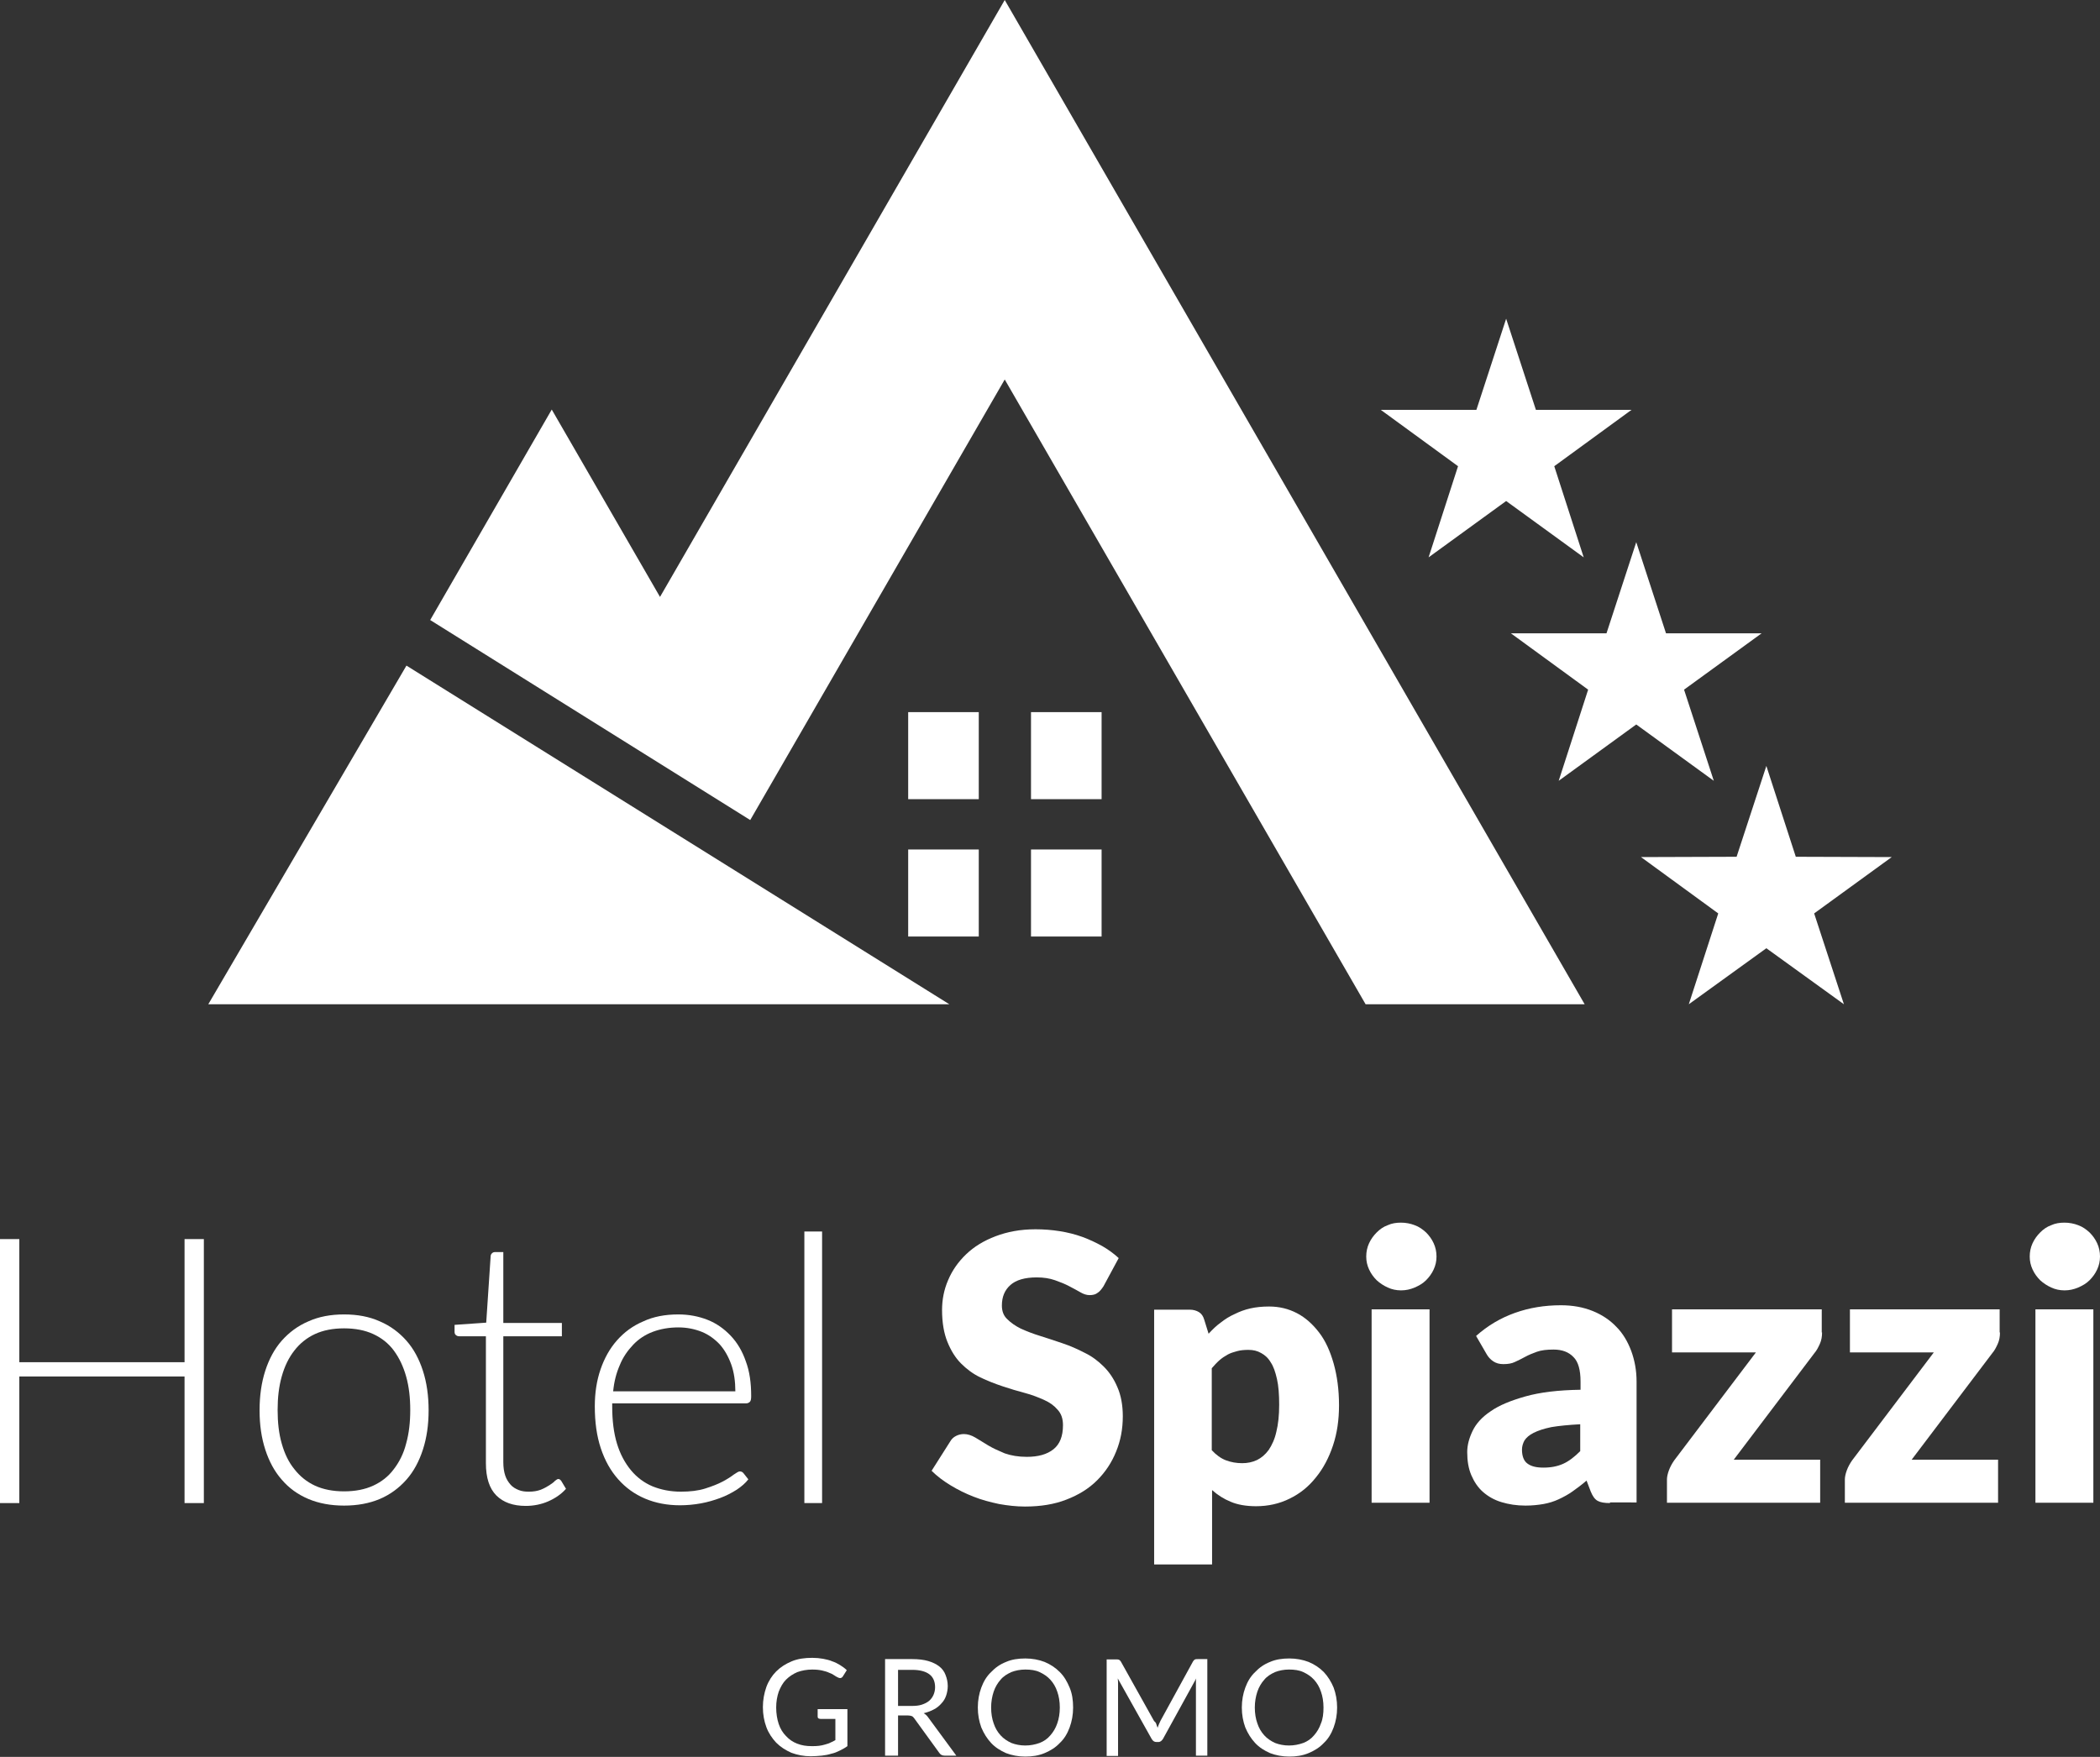
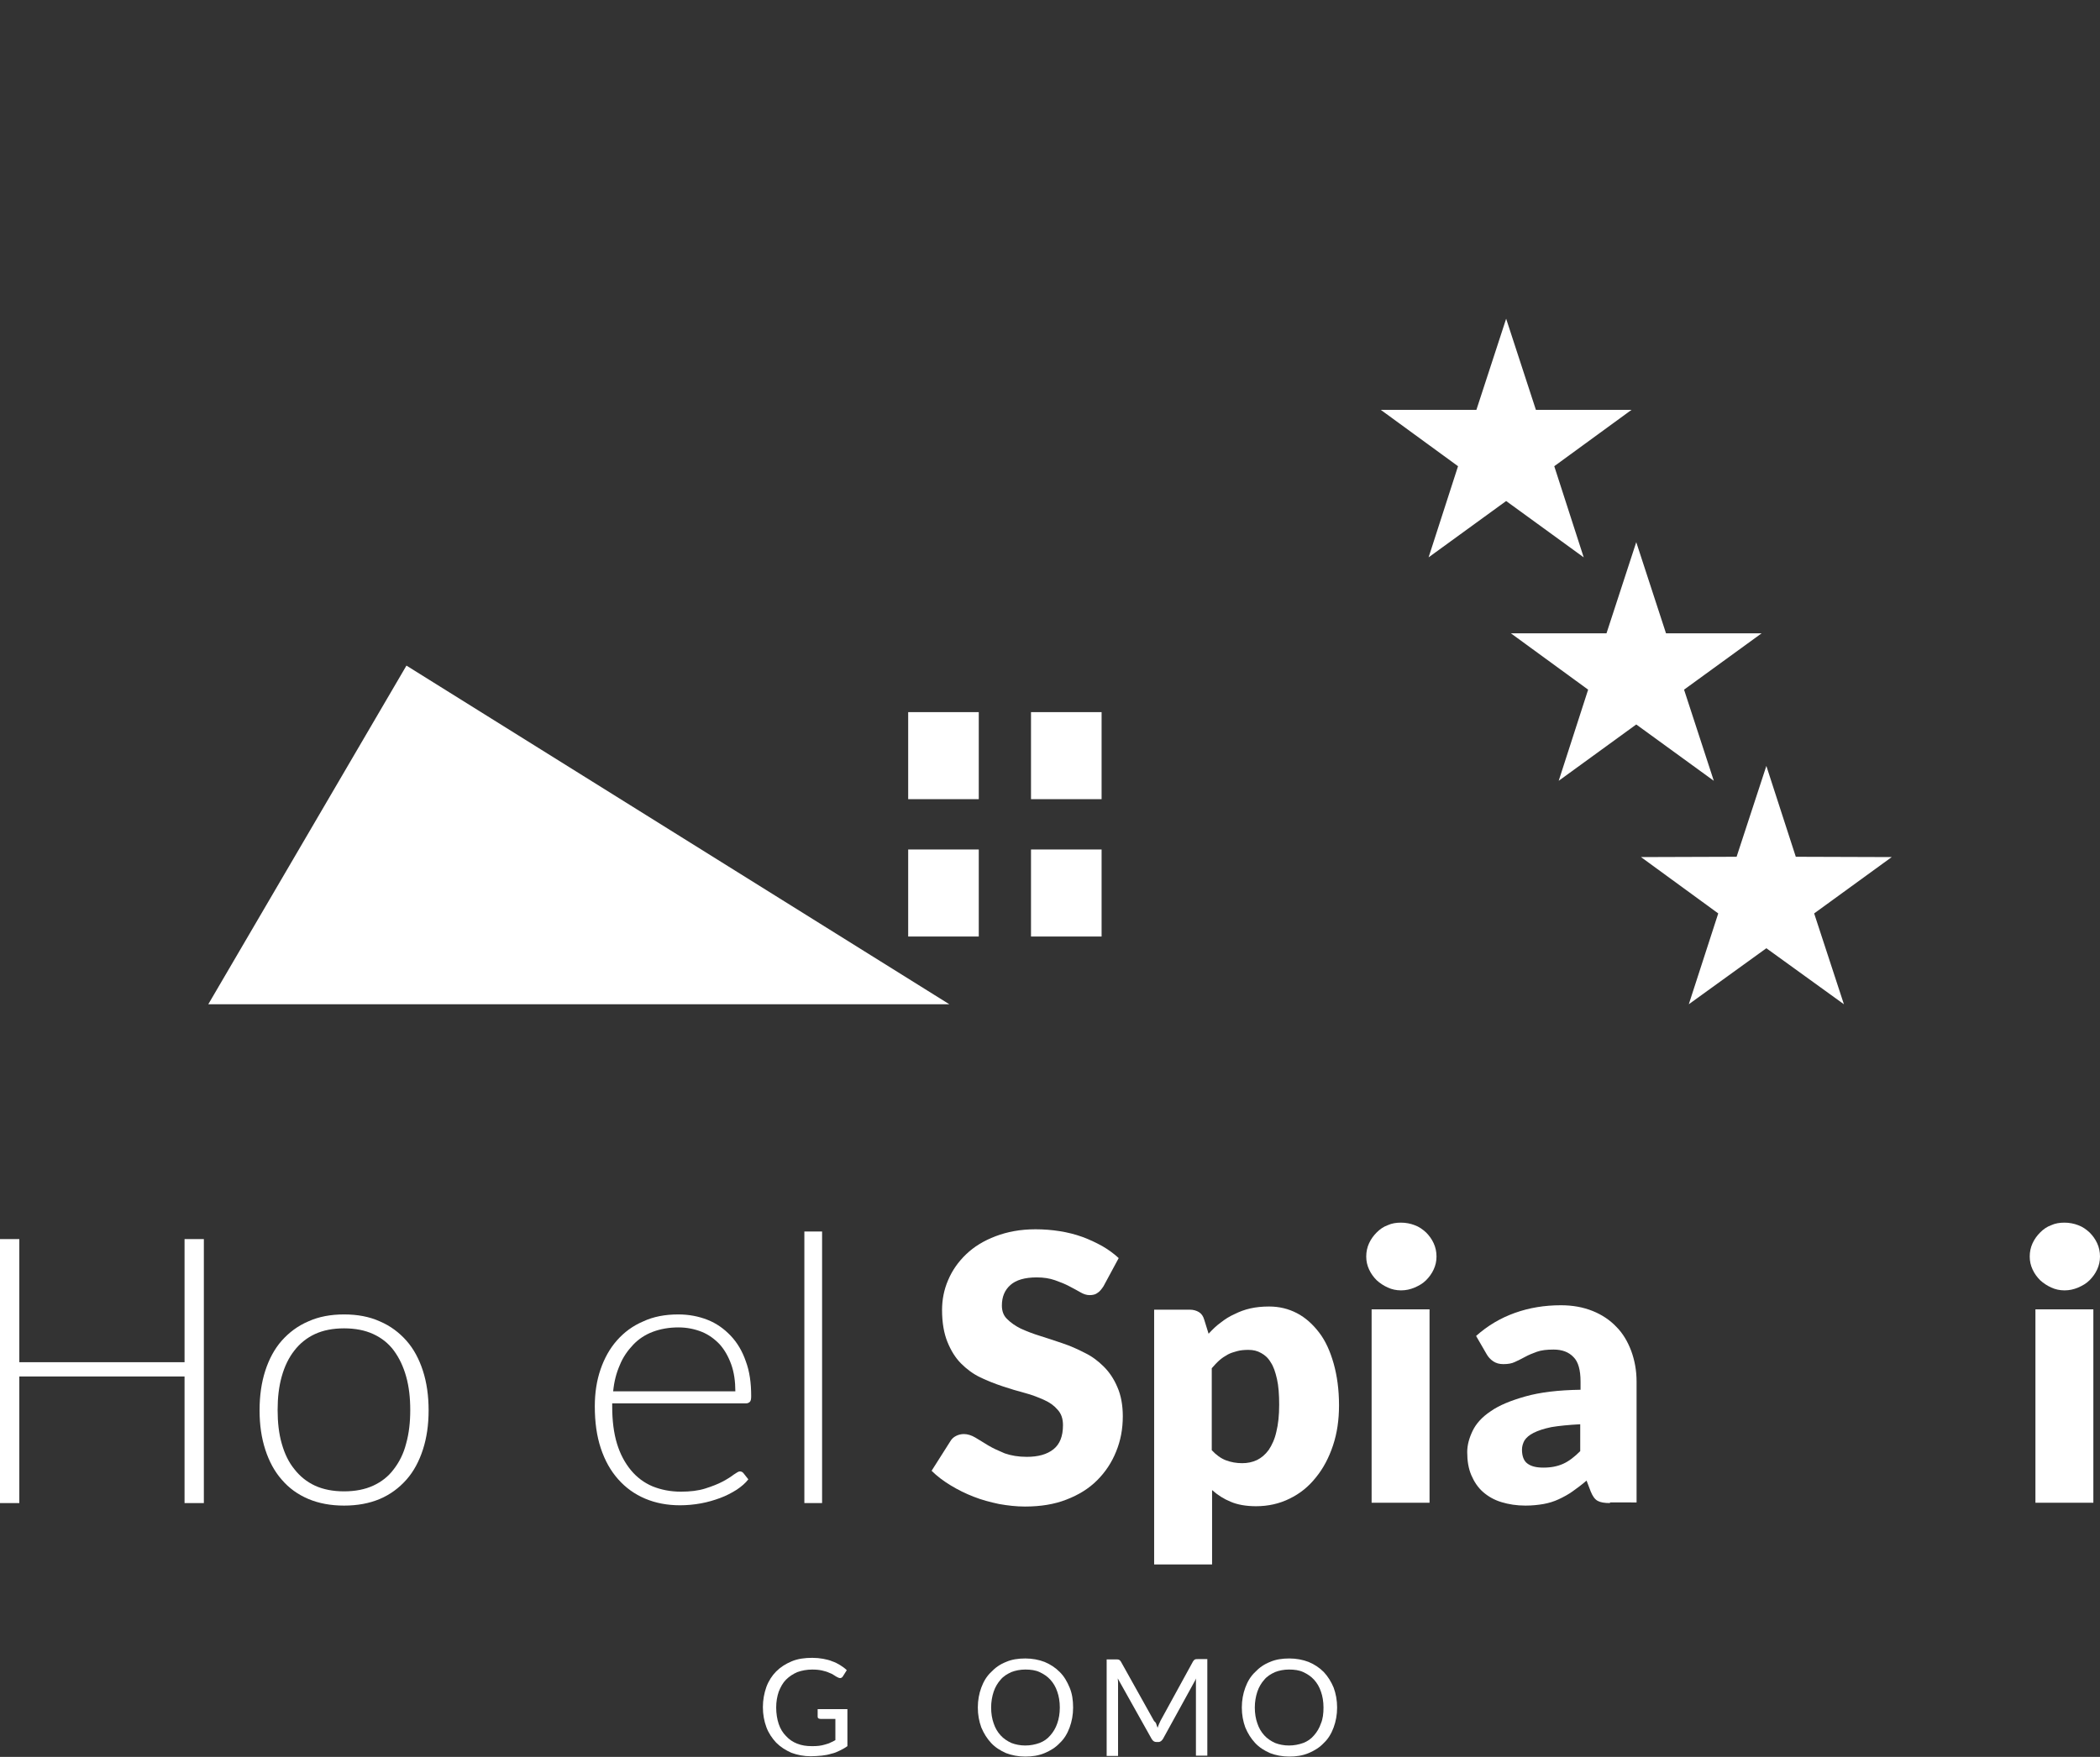
<svg xmlns="http://www.w3.org/2000/svg" version="1.1" id="Livello_1" x="0px" y="0px" viewBox="0 0 663.4 555.1" style="enable-background:new 0 0 663.4 555.1;" xml:space="preserve">
  <rect x="0" y="0" width="663.4" height="555.1" fill="#333333" stroke="none" />
  <style type="text/css">
	.st0{fill:#FFFFFF;}
</style>
  <g>
-     <polygon class="st0" points="317.4,0 208.5,188.6 174.3,129.4 135.9,195.9 237,259.1 317.4,119.9 431.4,317.3 500.6,317.3  " />
-   </g>
+     </g>
  <g>
    <path class="st0" d="M64.4,474.9h-6.1v-40H6.1v40H0v-83.4h6.1v38.9h52.2v-38.9h6.1V474.9z" />
    <path class="st0" d="M108.7,415.3c4.2,0,8,0.7,11.3,2.2c3.3,1.4,6.1,3.5,8.4,6.1c2.3,2.6,4,5.8,5.2,9.5c1.2,3.7,1.8,7.9,1.8,12.5   c0,4.6-0.6,8.7-1.8,12.4c-1.2,3.7-2.9,6.9-5.2,9.5c-2.3,2.6-5.1,4.7-8.4,6.1c-3.3,1.4-7.1,2.1-11.3,2.1c-4.2,0-8-0.7-11.3-2.1   c-3.3-1.4-6.1-3.4-8.4-6.1c-2.3-2.6-4-5.8-5.2-9.5c-1.2-3.7-1.8-7.8-1.8-12.4c0-4.6,0.6-8.8,1.8-12.5c1.2-3.7,2.9-6.9,5.2-9.5   c2.3-2.6,5.1-4.7,8.4-6.1C100.7,416,104.5,415.3,108.7,415.3z M108.7,471.2c3.5,0,6.6-0.6,9.2-1.8c2.6-1.2,4.8-2.9,6.5-5.2   c1.7-2.2,3.1-4.9,3.9-8.1c0.9-3.2,1.3-6.7,1.3-10.6c0-3.9-0.4-7.4-1.3-10.6c-0.9-3.2-2.2-5.9-3.9-8.2c-1.7-2.3-3.9-4-6.5-5.2   c-2.6-1.2-5.7-1.8-9.2-1.8c-3.5,0-6.6,0.6-9.2,1.8c-2.6,1.2-4.8,3-6.5,5.2c-1.8,2.3-3.1,5-4,8.2c-0.9,3.2-1.3,6.7-1.3,10.6   c0,3.9,0.4,7.5,1.3,10.6c0.9,3.2,2.2,5.9,4,8.1c1.7,2.2,3.9,4,6.5,5.2C102.1,470.6,105.2,471.2,108.7,471.2z" />
-     <path class="st0" d="M166.1,475.8c-4,0-7.1-1.1-9.3-3.3c-2.2-2.2-3.3-5.6-3.3-10.2v-40.1h-8.4c-0.4,0-0.8-0.1-1.1-0.4   c-0.3-0.2-0.4-0.6-0.4-1v-2.2l10-0.7l1.4-21c0-0.4,0.2-0.7,0.4-0.9c0.3-0.3,0.6-0.4,1-0.4h2.6V418h18.5v4.2h-18.5V462   c0,1.6,0.2,3,0.6,4.2c0.4,1.2,1,2.1,1.7,2.9s1.6,1.3,2.6,1.7c1,0.4,2,0.5,3.2,0.5c1.4,0,2.6-0.2,3.7-0.6c1-0.4,1.9-0.9,2.7-1.4   c0.7-0.5,1.4-0.9,1.8-1.4c0.5-0.4,0.8-0.6,1.1-0.6c0.3,0,0.6,0.2,0.9,0.6l1.5,2.5c-1.5,1.7-3.4,3-5.7,4   C171,475.3,168.6,475.8,166.1,475.8z" />
    <path class="st0" d="M214.3,415.3c3.3,0,6.4,0.6,9.2,1.7c2.8,1.1,5.2,2.8,7.3,5c2.1,2.2,3.7,4.9,4.8,8.1c1.2,3.2,1.7,6.8,1.7,11   c0,0.9-0.1,1.5-0.4,1.8c-0.3,0.3-0.7,0.5-1.2,0.5h-42.3v1.1c0,4.4,0.5,8.3,1.5,11.6c1,3.3,2.5,6.1,4.4,8.4c1.9,2.3,4.2,4,6.8,5.1   c2.7,1.1,5.7,1.7,9,1.7c2.9,0,5.5-0.3,7.7-1c2.2-0.7,4-1.4,5.5-2.2c1.5-0.8,2.6-1.5,3.5-2.2c0.9-0.6,1.5-1,1.9-1   c0.5,0,0.9,0.2,1.2,0.6l1.5,1.9c-0.9,1.2-2.2,2.3-3.7,3.3c-1.6,1-3.3,1.9-5.2,2.6c-1.9,0.7-3.9,1.3-6.1,1.7   c-2.2,0.4-4.4,0.6-6.6,0.6c-4,0-7.7-0.7-11-2.1c-3.3-1.4-6.1-3.4-8.5-6.1c-2.4-2.7-4.2-5.9-5.5-9.8c-1.3-3.9-1.9-8.3-1.9-13.3   c0-4.2,0.6-8.1,1.8-11.6s2.9-6.6,5.2-9.2c2.3-2.6,5-4.6,8.3-6C206.4,416,210.1,415.3,214.3,415.3z M214.3,419.4   c-3,0-5.7,0.5-8.1,1.4c-2.4,0.9-4.5,2.3-6.2,4.1c-1.7,1.8-3.2,3.9-4.2,6.4c-1.1,2.5-1.8,5.2-2.1,8.3h38.6c0-3.1-0.4-6-1.3-8.5   c-0.9-2.5-2.1-4.6-3.6-6.3c-1.6-1.7-3.5-3.1-5.7-4C219.4,419.9,217,419.4,214.3,419.4z" />
    <path class="st0" d="M259.7,389.1v85.8h-5.6v-85.8H259.7z" />
    <path class="st0" d="M348.6,406.4c-0.6,0.9-1.2,1.7-1.9,2.1c-0.6,0.5-1.5,0.7-2.5,0.7c-0.9,0-1.9-0.3-2.9-0.9   c-1-0.6-2.2-1.2-3.5-1.9c-1.3-0.7-2.8-1.3-4.5-1.9c-1.7-0.6-3.6-0.9-5.8-0.9c-3.7,0-6.5,0.8-8.3,2.4c-1.8,1.6-2.7,3.7-2.7,6.5   c0,1.7,0.5,3.2,1.7,4.3c1.1,1.1,2.5,2.1,4.3,3c1.8,0.8,3.8,1.6,6.1,2.3c2.3,0.7,4.6,1.5,7,2.3c2.4,0.8,4.7,1.8,7,3   c2.3,1.1,4.3,2.6,6.1,4.4c1.8,1.8,3.2,3.9,4.3,6.5c1.1,2.5,1.7,5.6,1.7,9.2c0,4-0.7,7.7-2.1,11.1c-1.4,3.5-3.4,6.5-6,9.1   c-2.6,2.6-5.8,4.6-9.7,6.1c-3.8,1.5-8.2,2.2-13.1,2.2c-2.7,0-5.4-0.3-8.2-0.8c-2.8-0.6-5.5-1.3-8-2.3c-2.6-1-5-2.2-7.3-3.6   c-2.3-1.4-4.3-2.9-6-4.6l5.9-9.3c0.4-0.7,1-1.3,1.8-1.7c0.8-0.4,1.6-0.6,2.5-0.6c1.2,0,2.4,0.4,3.6,1.1c1.2,0.7,2.6,1.6,4.1,2.5   c1.5,0.9,3.3,1.7,5.2,2.5c2,0.7,4.3,1.1,7,1.1c3.6,0,6.4-0.8,8.4-2.4c2-1.6,3-4.1,3-7.6c0-2-0.5-3.6-1.7-4.9   c-1.1-1.3-2.5-2.3-4.3-3.1c-1.8-0.8-3.8-1.6-6.1-2.2c-2.3-0.6-4.6-1.3-7-2.1c-2.4-0.8-4.7-1.7-7-2.8c-2.3-1.1-4.3-2.6-6.1-4.4   c-1.8-1.8-3.2-4.1-4.3-6.8c-1.1-2.7-1.7-6.1-1.7-10.1c0-3.2,0.6-6.4,1.9-9.4c1.3-3.1,3.2-5.8,5.7-8.2c2.5-2.4,5.6-4.3,9.3-5.7   s7.8-2.2,12.6-2.2c2.6,0,5.2,0.2,7.7,0.6c2.5,0.4,4.9,1,7.1,1.8c2.2,0.8,4.3,1.8,6.3,2.9c1.9,1.1,3.7,2.4,5.2,3.8L348.6,406.4z" />
    <path class="st0" d="M364.6,494.3v-80.5h11.3c1.1,0,2.1,0.3,2.9,0.8c0.8,0.5,1.3,1.3,1.6,2.3l1.4,4.5c1.2-1.3,2.4-2.5,3.8-3.5   c1.4-1.1,2.8-2,4.4-2.7c1.6-0.8,3.2-1.4,5-1.8c1.8-0.4,3.7-0.6,5.9-0.6c3.2,0,6.1,0.7,8.8,2.1c2.7,1.4,5,3.5,7,6.1s3.5,5.9,4.6,9.8   c1.1,3.9,1.7,8.3,1.7,13.2c0,4.6-0.6,8.8-1.9,12.7c-1.3,3.9-3.1,7.3-5.4,10.1c-2.3,2.9-5,5.1-8.3,6.7c-3.2,1.6-6.8,2.4-10.6,2.4   c-3.2,0-5.9-0.5-8-1.4c-2.2-0.9-4.1-2.1-5.9-3.7v23.5H364.6z M394.4,426.5c-1.3,0-2.5,0.1-3.6,0.4c-1.1,0.3-2.1,0.6-3,1.1   c-0.9,0.5-1.8,1.1-2.6,1.8c-0.8,0.7-1.6,1.6-2.4,2.5v25.9c1.4,1.5,2.9,2.6,4.5,3.2c1.6,0.6,3.3,0.9,5.1,0.9c1.7,0,3.2-0.3,4.7-1   c1.4-0.7,2.6-1.7,3.7-3.2c1-1.5,1.9-3.4,2.4-5.7c0.6-2.4,0.9-5.2,0.9-8.6c0-3.2-0.2-5.9-0.7-8.1c-0.5-2.2-1.1-4-2-5.3   c-0.8-1.4-1.9-2.3-3-2.9C397.2,426.8,395.9,426.5,394.4,426.5z" />
    <path class="st0" d="M453.8,397c0,1.5-0.3,2.8-0.9,4.1c-0.6,1.3-1.4,2.4-2.4,3.4c-1,1-2.2,1.7-3.6,2.3c-1.4,0.6-2.8,0.9-4.3,0.9   c-1.5,0-2.9-0.3-4.2-0.9c-1.3-0.6-2.4-1.3-3.5-2.3c-1-1-1.8-2.1-2.4-3.4c-0.6-1.3-0.9-2.6-0.9-4.1c0-1.5,0.3-2.9,0.9-4.2   c0.6-1.3,1.4-2.4,2.4-3.4c1-1,2.1-1.8,3.5-2.3c1.3-0.6,2.7-0.8,4.2-0.8c1.5,0,3,0.3,4.3,0.8c1.4,0.5,2.5,1.3,3.6,2.3   c1,1,1.8,2.1,2.4,3.4C453.5,394.1,453.8,395.5,453.8,397z M451.6,413.7v61.1h-18.3v-61.1H451.6z" />
    <path class="st0" d="M508.6,474.9c-1.7,0-3-0.2-3.9-0.7c-0.9-0.5-1.6-1.5-2.2-3l-1.3-3.4c-1.5,1.3-3,2.4-4.4,3.4   c-1.4,1-2.9,1.8-4.4,2.5c-1.5,0.7-3.1,1.2-4.8,1.5c-1.7,0.3-3.6,0.5-5.7,0.5c-2.8,0-5.3-0.4-7.6-1.1c-2.3-0.7-4.2-1.8-5.8-3.2   c-1.6-1.4-2.8-3.2-3.7-5.3c-0.9-2.1-1.3-4.5-1.3-7.3c0-2.2,0.6-4.4,1.7-6.7c1.1-2.3,3-4.4,5.7-6.2c2.7-1.9,6.4-3.4,11-4.7   c4.6-1.3,10.4-2,17.4-2.1v-2.6c0-3.6-0.7-6.2-2.2-7.7c-1.5-1.6-3.6-2.4-6.3-2.4c-2.2,0-3.9,0.2-5.3,0.7c-1.4,0.5-2.6,1-3.7,1.6   c-1.1,0.6-2.1,1.1-3.2,1.6c-1,0.5-2.2,0.7-3.7,0.7c-1.3,0-2.3-0.3-3.2-0.9c-0.9-0.6-1.6-1.4-2.1-2.3l-3.3-5.7   c3.7-3.3,7.8-5.7,12.3-7.3c4.5-1.6,9.3-2.4,14.5-2.4c3.7,0,7,0.6,10,1.8c3,1.2,5.5,2.9,7.5,5c2.1,2.1,3.6,4.7,4.7,7.6   c1.1,3,1.7,6.2,1.7,9.7v38.2H508.6z M487.6,463.7c2.4,0,4.4-0.4,6.2-1.2s3.6-2.2,5.4-4V450c-3.7,0.2-6.7,0.5-9.1,0.9   c-2.4,0.5-4.2,1.1-5.6,1.8c-1.4,0.7-2.3,1.5-2.9,2.4c-0.5,0.9-0.8,1.9-0.8,2.9c0,2.1,0.6,3.6,1.7,4.4   C483.7,463.3,485.3,463.7,487.6,463.7z" />
-     <path class="st0" d="M575.6,421c0,1.3-0.2,2.5-0.7,3.6c-0.5,1.1-1,2.1-1.7,2.9l-25.5,33.7H575v13.6h-48.4v-7.4   c0-0.7,0.2-1.7,0.6-2.8c0.4-1.1,1-2.2,1.7-3.2l25.8-34.1h-26.5v-13.6h47.3V421z" />
-     <path class="st0" d="M631.8,421c0,1.3-0.2,2.5-0.7,3.6c-0.5,1.1-1,2.1-1.7,2.9l-25.5,33.7h27.3v13.6h-48.4v-7.4   c0-0.7,0.2-1.7,0.6-2.8c0.4-1.1,1-2.2,1.7-3.2l25.8-34.1h-26.5v-13.6h47.3V421z" />
    <path class="st0" d="M663.4,397c0,1.5-0.3,2.8-0.9,4.1c-0.6,1.3-1.4,2.4-2.4,3.4c-1,1-2.2,1.7-3.6,2.3c-1.4,0.6-2.8,0.9-4.3,0.9   c-1.5,0-2.9-0.3-4.2-0.9c-1.3-0.6-2.4-1.3-3.5-2.3c-1-1-1.8-2.1-2.4-3.4c-0.6-1.3-0.9-2.6-0.9-4.1c0-1.5,0.3-2.9,0.9-4.2   c0.6-1.3,1.4-2.4,2.4-3.4c1-1,2.1-1.8,3.5-2.3c1.3-0.6,2.7-0.8,4.2-0.8c1.5,0,3,0.3,4.3,0.8c1.4,0.5,2.5,1.3,3.6,2.3   c1,1,1.8,2.1,2.4,3.4C663.1,394.1,663.4,395.5,663.4,397z M661.3,413.7v61.1H643v-61.1H661.3z" />
  </g>
  <g>
    <path class="st0" d="M256.4,551.7c0.8,0,1.6,0,2.3-0.1s1.3-0.2,1.9-0.4c0.6-0.2,1.2-0.3,1.7-0.6c0.5-0.2,1.1-0.5,1.6-0.8v-6.7h-4.7   c-0.3,0-0.5-0.1-0.7-0.2c-0.2-0.2-0.2-0.4-0.2-0.6v-2.3h9.4v11.7c-0.8,0.6-1.6,1-2.4,1.4c-0.8,0.4-1.7,0.8-2.7,1   c-0.9,0.3-2,0.5-3,0.6c-1.1,0.1-2.3,0.2-3.5,0.2c-2.2,0-4.2-0.4-6.1-1.1c-1.8-0.8-3.4-1.8-4.8-3.2c-1.3-1.4-2.4-3-3.1-4.9   c-0.7-1.9-1.1-4-1.1-6.3c0-2.3,0.4-4.4,1.1-6.4c0.7-1.9,1.8-3.6,3.1-4.9c1.4-1.4,3-2.4,4.9-3.2c1.9-0.8,4.1-1.1,6.5-1.1   c1.2,0,2.3,0.1,3.4,0.3c1,0.2,2,0.4,2.9,0.8c0.9,0.3,1.7,0.7,2.5,1.2c0.8,0.5,1.5,1,2.1,1.6l-1.2,1.9c-0.2,0.4-0.6,0.6-0.9,0.6   c-0.2,0-0.5-0.1-0.7-0.2c-0.4-0.2-0.8-0.4-1.2-0.7c-0.4-0.3-1-0.6-1.6-0.8c-0.6-0.3-1.4-0.5-2.2-0.7c-0.9-0.2-1.9-0.3-3.1-0.3   c-1.7,0-3.3,0.3-4.7,0.8c-1.4,0.6-2.6,1.4-3.6,2.4c-1,1-1.7,2.3-2.3,3.8c-0.5,1.5-0.8,3.1-0.8,5c0,1.9,0.3,3.7,0.8,5.2   s1.3,2.8,2.3,3.8c1,1.1,2.2,1.9,3.5,2.4C253.3,551.5,254.8,551.7,256.4,551.7z" />
-     <path class="st0" d="M283.7,542v12.7h-4.1v-30.5h8.6c1.9,0,3.6,0.2,5,0.6c1.4,0.4,2.6,1,3.5,1.7c0.9,0.7,1.6,1.6,2,2.7   c0.4,1,0.7,2.2,0.7,3.5c0,1.1-0.2,2.1-0.5,3c-0.3,0.9-0.8,1.8-1.5,2.5c-0.6,0.7-1.4,1.4-2.4,1.9c-0.9,0.5-2,0.9-3.2,1.2   c0.5,0.3,1,0.7,1.4,1.3l8.9,12.1h-3.7c-0.8,0-1.3-0.3-1.7-0.9l-7.9-10.9c-0.2-0.3-0.5-0.6-0.8-0.7c-0.3-0.1-0.7-0.2-1.3-0.2H283.7z    M283.7,539h4.3c1.2,0,2.3-0.1,3.2-0.4c0.9-0.3,1.7-0.7,2.3-1.2s1.1-1.2,1.4-1.9c0.3-0.7,0.5-1.5,0.5-2.4c0-1.8-0.6-3.2-1.8-4.1   c-1.2-0.9-3-1.4-5.4-1.4h-4.5V539z" />
    <path class="st0" d="M339,539.5c0,2.3-0.4,4.4-1.1,6.3c-0.7,1.9-1.7,3.6-3.1,4.9c-1.3,1.4-2.9,2.4-4.8,3.2s-3.9,1.1-6.1,1.1   s-4.3-0.4-6.1-1.1c-1.8-0.8-3.4-1.8-4.7-3.2c-1.3-1.4-2.3-3-3.1-4.9c-0.7-1.9-1.1-4-1.1-6.3c0-2.3,0.4-4.4,1.1-6.3   c0.7-1.9,1.7-3.6,3.1-4.9c1.3-1.4,2.9-2.5,4.7-3.2c1.8-0.8,3.9-1.1,6.1-1.1s4.3,0.4,6.1,1.1c1.9,0.8,3.4,1.8,4.8,3.2s2.3,3,3.1,4.9   C338.7,535.1,339,537.2,339,539.5z M334.8,539.5c0-1.9-0.3-3.6-0.8-5c-0.5-1.5-1.2-2.7-2.2-3.8c-0.9-1-2.1-1.8-3.4-2.4   c-1.3-0.6-2.8-0.8-4.5-0.8c-1.6,0-3.1,0.3-4.4,0.8c-1.3,0.6-2.5,1.3-3.4,2.4c-0.9,1-1.7,2.3-2.2,3.8c-0.5,1.5-0.8,3.2-0.8,5   c0,1.9,0.3,3.6,0.8,5c0.5,1.5,1.2,2.7,2.2,3.8c0.9,1,2.1,1.8,3.4,2.4c1.3,0.5,2.8,0.8,4.4,0.8c1.6,0,3.1-0.3,4.5-0.8   c1.3-0.5,2.5-1.3,3.4-2.4c0.9-1,1.7-2.3,2.2-3.8C334.5,543.1,334.8,541.4,334.8,539.5z" />
    <path class="st0" d="M365.3,544.8c0.1,0.4,0.3,0.8,0.4,1.1c0.1-0.4,0.3-0.8,0.4-1.1c0.2-0.4,0.3-0.7,0.5-1.1l10.3-18.8   c0.2-0.3,0.4-0.5,0.6-0.6c0.2-0.1,0.5-0.1,0.9-0.1h3v30.5h-3.6v-22.4c0-0.3,0-0.6,0-1c0-0.3,0-0.7,0.1-1l-10.5,19.1   c-0.4,0.6-0.8,1-1.5,1h-0.6c-0.6,0-1.1-0.3-1.5-1l-10.7-19.1c0,0.4,0.1,0.7,0.1,1.1s0,0.7,0,1v22.4h-3.6v-30.5h3   c0.4,0,0.7,0,0.9,0.1c0.2,0.1,0.4,0.3,0.6,0.6l10.5,18.8C365,544.1,365.2,544.4,365.3,544.8z" />
    <path class="st0" d="M422.4,539.5c0,2.3-0.4,4.4-1.1,6.3c-0.7,1.9-1.7,3.6-3.1,4.9c-1.3,1.4-2.9,2.4-4.8,3.2   c-1.9,0.8-3.9,1.1-6.1,1.1c-2.2,0-4.3-0.4-6.1-1.1c-1.8-0.8-3.4-1.8-4.7-3.2c-1.3-1.4-2.3-3-3.1-4.9c-0.7-1.9-1.1-4-1.1-6.3   c0-2.3,0.4-4.4,1.1-6.3c0.7-1.9,1.7-3.6,3.1-4.9c1.3-1.4,2.9-2.5,4.7-3.2c1.8-0.8,3.9-1.1,6.1-1.1c2.2,0,4.3,0.4,6.1,1.1   c1.9,0.8,3.4,1.8,4.8,3.2c1.3,1.4,2.3,3,3.1,4.9C422,535.1,422.4,537.2,422.4,539.5z M418.1,539.5c0-1.9-0.3-3.6-0.8-5   c-0.5-1.5-1.2-2.7-2.2-3.8c-0.9-1-2.1-1.8-3.4-2.4c-1.3-0.6-2.8-0.8-4.5-0.8c-1.6,0-3.1,0.3-4.4,0.8c-1.3,0.6-2.5,1.3-3.4,2.4   c-0.9,1-1.7,2.3-2.2,3.8c-0.5,1.5-0.8,3.2-0.8,5c0,1.9,0.3,3.6,0.8,5c0.5,1.5,1.2,2.7,2.2,3.8c0.9,1,2.1,1.8,3.4,2.4   c1.3,0.5,2.8,0.8,4.4,0.8c1.6,0,3.1-0.3,4.5-0.8c1.3-0.5,2.5-1.3,3.4-2.4c0.9-1,1.7-2.3,2.2-3.8   C417.9,543.1,418.1,541.4,418.1,539.5z" />
  </g>
  <rect x="286.9" y="225" class="st0" width="22.3" height="27.5" />
  <rect x="325.7" y="225" class="st0" width="22.3" height="27.5" />
  <rect x="286.9" y="268.4" class="st0" width="22.3" height="27.5" />
  <rect x="325.7" y="268.4" class="st0" width="22.3" height="27.5" />
  <polygon class="st0" points="558,242 567.3,270.7 597.6,270.8 573.1,288.6 582.5,317.3 558,299.6 533.5,317.3 542.8,288.6   518.4,270.8 548.6,270.7 " />
  <polygon class="st0" points="516.9,171.3 526.3,200.1 556.5,200.1 532,217.9 541.4,246.7 516.9,228.9 492.4,246.7 501.7,217.9   477.3,200.1 507.5,200.1 " />
  <polygon class="st0" points="475.8,100.7 485.2,129.5 515.4,129.5 491,147.3 500.3,176.1 475.8,158.3 451.3,176.1 460.6,147.3   436.2,129.5 466.4,129.5 " />
  <polygon class="st0" points="299.9,317.3 65.8,317.3 128.4,210.3 " />
</svg>